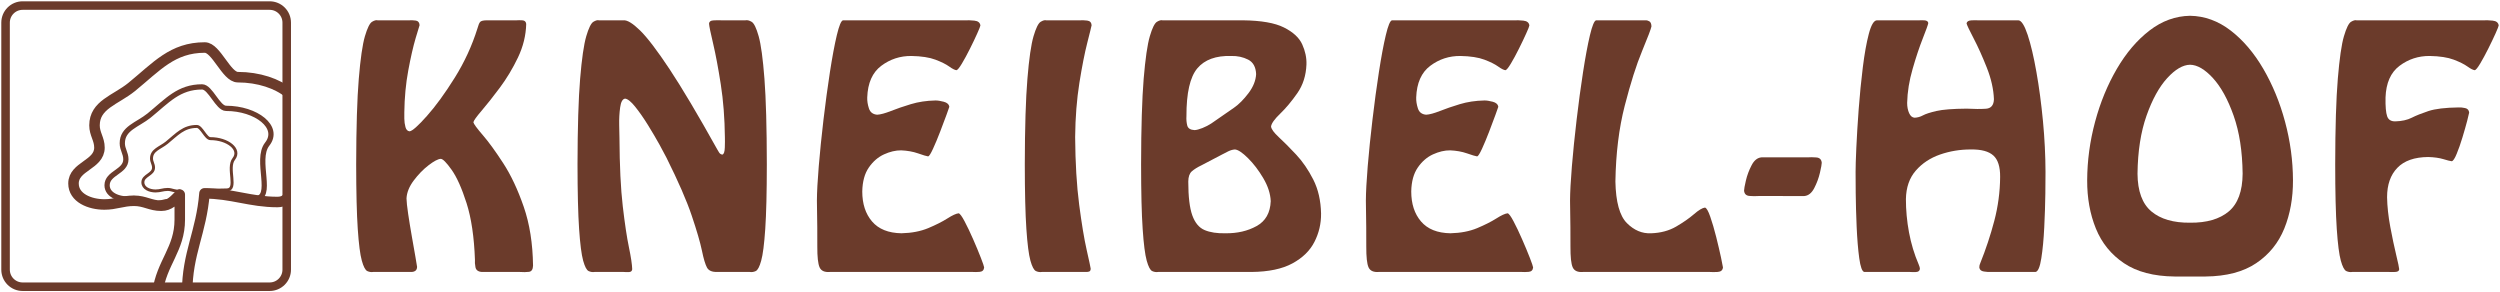
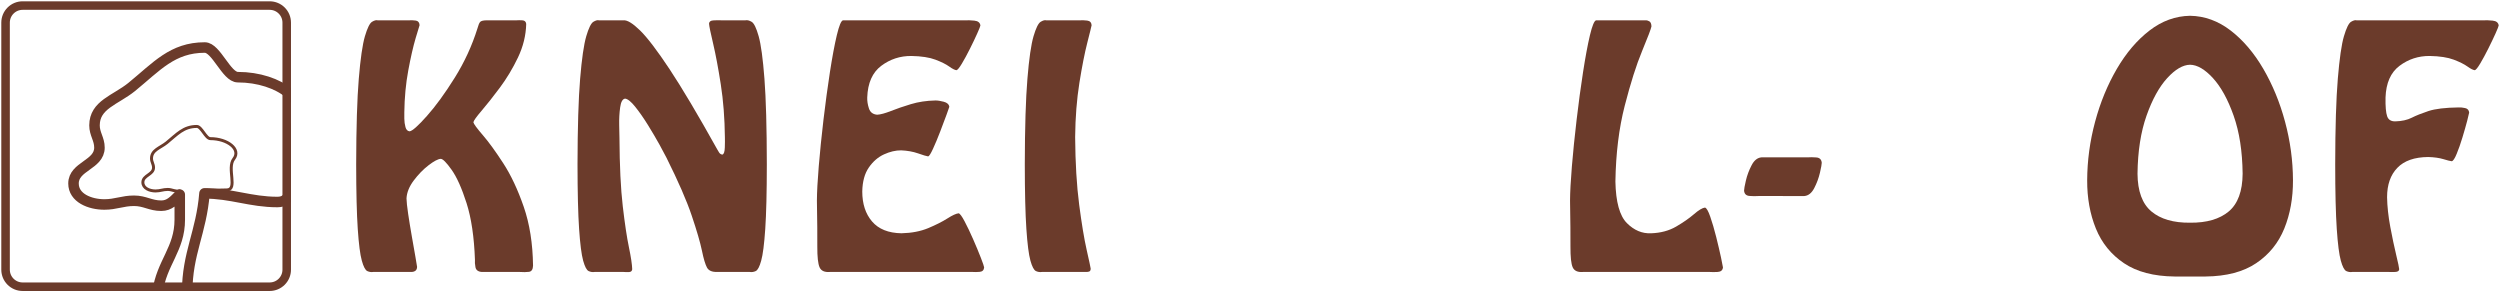
<svg xmlns="http://www.w3.org/2000/svg" xmlns:xlink="http://www.w3.org/1999/xlink" version="1.1" id="LOGO_Kneibel-Hof_Basis" x="0px" y="0px" width="3840px" height="449px" viewBox="0 0 3840 449" xml:space="preserve">
  <g id="Bildmarke">
    <defs>
      <path id="SVGID_1_" d="M34.758,2C16.67,2,2,16.67,2,34.766v379.436c0,18.096,14.67,32.754,32.758,32.754h379.431    c18.096,0,32.766-14.658,32.766-32.754V34.766C446.955,16.67,432.285,2,414.189,2H34.758z" />
    </defs>
    <clipPath id="SVGID_2_">
      <use xlink:href="#SVGID_1_" overflow="visible" />
    </clipPath>
-     <path clip-path="url(#SVGID_2_)" fill="none" stroke="#6B3B2B" stroke-width="8.075" stroke-linecap="round" stroke-linejoin="round" stroke-miterlimit="3.864" d="   M314.967,295.699c27.404,0.938,47.965,9.545,76.221,9.545c31.26,0-0.135-59.301,19.234-83.838   c20.605-26.102-16.828-54.967-63.205-54.967c-12.705,0-24.041-32.984-36.752-32.984c-36.062,0-53.576,21.304-81.398,43.976   c-17.866,14.425-41.224,19.587-41.224,42.6c0,9.619,5.503,15.126,5.503,24.737c0,19.25-28.854,20.621-28.854,39.852   c0,16.153,21.396,22.929,38.564,20.488c12.581-1.806,13.654,9.5,26.37,9.5c12.026,0,20.595-5.25,32.613-5.25   c9.274,0,7.465-2.947,13.984-9.478" />
    <path clip-path="url(#SVGID_2_)" fill="none" stroke="#6B3B2B" stroke-width="4.582" stroke-linecap="round" stroke-linejoin="round" stroke-miterlimit="3.864" d="   M315.121,292.219c14.455,0.885,17.762-0.467,33.016-0.467c17.754,0-0.07-33.648,10.918-47.582   c11.707-14.831-9.543-31.218-35.871-31.218c-7.217,0-13.65-18.725-20.867-18.725c-20.468,0-30.417,12.099-46.213,24.972   c-10.136,8.193-23.4,11.117-23.4,24.192c0,5.454,3.123,8.569,3.123,14.042c0,10.918-16.383,11.703-16.383,22.621   c0,9.164,10.343,13.264,19.499,13.264c7.216,0,11.512-2.345,18.721-2.345c6.626,0,11.899,3.782,18.211,2.314" />
    <path clip-path="url(#SVGID_2_)" fill="none" stroke="#6B3B2B" stroke-width="16.158" stroke-linecap="round" stroke-linejoin="round" stroke-miterlimit="3.864" d="   M276.124,298.895v38.438c0,45.559-27.999,65.977-34.165,111.531h45.547c0-59.795,21.833-92.074,26.573-151.865   c41.281,0,70.705,13.29,111.982,13.29c43.184,0-0.184-81.911,26.57-115.804c28.475-36.07-23.242-75.934-87.307-75.934   c-17.553,0-33.215-45.558-50.764-45.558c-49.831,0-74.028,29.421-112.454,60.745c-24.676,19.932-56.952,27.053-56.952,58.846   c0,13.293,7.596,20.885,7.596,34.176c0,26.576-39.855,28.478-39.855,55.051c0,22.304,25.144,32.275,47.451,32.275   c17.556,0,27.999-5.699,45.55-5.699c16.602,0,25.147,7.6,41.757,7.6C260.464,315.986,267.11,307.92,276.124,298.895z" />
    <path id="Rahmen" clip-path="url(#SVGID_2_)" fill="none" stroke="#6B3B2B" stroke-width="26.213" stroke-miterlimit="3.864" d="   M2,34.766C2,16.67,16.67,2,34.766,2h379.419c18.1,0,32.77,14.67,32.77,32.766v379.428c0,18.096-14.67,32.766-32.77,32.766H34.766   C16.67,446.959,2,432.289,2,414.193V34.766z" />
  </g>
  <g id="Signet">
    <path fill="#6B3B2B" d="M747.168,31.206c-5.178,0.106-8.441,0.966-9.787,2.632c-1.367,1.645-2.701,4.963-4.059,9.922   c-8.32,26.523-19.92,51.732-34.861,75.65c-14.928,23.901-29.148,43.457-42.723,58.699c-13.535,15.248-22.42,23.101-26.578,23.61   c-3.107-0.284-5.219-2.434-6.354-6.442c-1.115-4.063-1.713-8.377-1.777-12.957c-0.076-4.625-0.063-7.925,0-9.875   c0.291-22.691,2.33-44.145,6.082-64.333c3.756-20.165,7.504-36.645,11.285-49.44c3.74-12.781,5.783-19.465,6.07-20.016   c-0.287-4.17-2.227-6.516-5.813-7.041c-3.568-0.509-7.061-0.632-10.467-0.409h-48.195c-2.135-0.625-4.988,0.138-8.549,2.28   c-3.564,2.169-7.213,9.584-10.961,22.246c-3.693,12.631-6.852,34.391-9.4,65.26c-2.561,30.839-3.887,74.631-4.008,131.352   c0.057,43.06,0.854,76.171,2.43,99.349c1.559,23.166,3.633,39.392,6.234,48.674c2.572,9.301,5.4,14.62,8.461,16.038   c3.031,1.371,6.109,1.836,9.145,1.314h58.221c2.689,0.046,4.836-0.598,6.498-1.828c1.66-1.28,2.523-3.3,2.564-6.059   c-0.076-1.299-0.916-6.431-2.549-15.341c-1.613-8.956-3.463-19.449-5.545-31.574c-2.139-12.091-3.996-23.542-5.605-34.356   c-1.611-10.807-2.438-18.687-2.545-23.726c0.447-9.091,4.139-18.257,11.07-27.543c6.967-9.278,14.555-17.084,22.768-23.415   c8.248-6.342,14.471-9.654,18.732-9.887c3.166-0.043,8.719,5.541,16.701,16.785c7.986,11.229,15.641,28.328,22.982,51.256   c7.32,22.975,11.631,52.001,12.881,87.12c-0.318,3.005-0.059,6.729,0.766,11.217c0.82,4.435,4.07,6.917,9.723,7.351h58.24   c5.43,0.383,10.178,0.333,14.189-0.173c4.006-0.472,6.125-3.69,6.305-9.577c-0.471-34.019-5.219-64.145-14.307-90.377   c-9.086-26.254-19.559-48.539-31.492-66.922c-11.934-18.399-22.443-32.824-31.521-43.309   c-9.047-10.494-13.814-17.031-14.309-19.568c0.432-2.518,4.666-8.438,12.691-17.797c8.025-9.355,17.318-21.112,27.891-35.254   c10.543-14.129,19.855-29.611,27.912-46.451c8.006-16.831,12.217-34.012,12.643-51.502c-0.346-3.479-2.285-5.338-5.834-5.583   c-3.563-0.223-6.721-0.223-9.426,0H747.168z" />
    <path fill="#6B3B2B" d="M1151.617,417.719c3.039,0.506,6.08,0.057,9.137-1.334c3.07-1.398,5.902-6.718,8.451-16.019   c2.594-9.298,4.664-25.508,6.23-48.686c1.576-23.182,2.389-56.277,2.418-99.337c-0.08-56.721-1.307-100.513-3.658-131.382   c-2.361-30.851-5.316-52.599-8.865-65.265c-3.561-12.643-7.139-20.042-10.816-22.211c-3.668-2.143-6.875-2.905-9.584-2.28h-36.27   c-4.779-0.196-9.186-0.146-13.193,0.138c-4.018,0.253-6.141,1.924-6.385,4.979c0.275,3.916,2.391,14.168,6.314,30.723   c3.916,16.575,7.814,37.389,11.727,62.424c3.918,25.057,6.01,52.223,6.332,81.529c0.123,3.951,0.104,9.182-0.127,15.666   c-0.219,6.511-1.445,10.109-3.717,10.795c-2.115-0.195-3.814-1.275-5.125-3.307c-1.295-1.993-2.299-3.676-2.98-5.035   c-29.555-53.059-53.879-93.961-72.939-122.741c-19.086-28.788-34.207-48.644-45.375-59.581   c-11.164-10.922-19.656-16.11-25.488-15.589h-37.707c-2.133-0.625-4.98,0.138-8.564,2.28c-3.582,2.169-7.213,9.568-10.945,22.211   c-3.693,12.666-6.852,34.414-9.4,65.265c-2.564,30.869-3.889,74.661-4.016,131.382c0.041,43.06,0.869,76.155,2.434,99.337   c1.563,23.178,3.652,39.388,6.215,48.686c2.592,9.301,5.396,14.62,8.459,16.019c3.051,1.391,6.127,1.84,9.139,1.334h44.387   c2.441,0.203,5.186,0.253,8.309,0.168c3.084-0.076,4.775-1.518,5.074-4.33c-0.238-7.538-1.939-18.785-5.074-33.824   c-3.139-15.014-6.289-35.996-9.436-62.914c-3.15-26.934-4.848-62.061-5.09-105.365c-0.111-3.683-0.26-10.225-0.406-19.675   c-0.188-9.458,0.322-18.395,1.473-26.791c1.156-8.446,3.664-12.931,7.533-13.505c3.99,0.383,9.156,4.521,15.502,12.408   c6.354,7.898,12.912,17.288,19.68,28.184c6.752,10.94,12.75,21.107,17.965,30.551c5.217,9.457,8.68,15.965,10.389,19.456   c18.197,36.476,31.207,66.275,38.959,89.396c7.803,23.109,12.98,40.944,15.58,53.499c2.555,12.555,5.164,21.192,7.748,25.96   c2.582,4.752,7.783,7.024,15.598,6.783H1151.617z" />
    <path fill="#6B3B2B" d="M1493.961,417.719c3.26,0.253,6.904,0.203,11.006-0.173c4.063-0.38,6.285-2.621,6.676-6.798   c-0.146-1.537-1.848-6.52-5.113-14.935c-3.256-8.416-7.207-17.851-11.791-28.348c-4.592-10.501-8.975-19.663-13.125-27.501   c-4.139-7.821-7.209-11.945-9.145-12.344c-3.816,0.384-9.604,3.027-17.355,7.976c-7.762,4.917-17.508,9.829-29.256,14.773   c-11.754,4.909-25.49,7.572-41.252,7.944c-20.072-0.356-35.1-6.404-45.137-18.139c-10.039-11.727-15.037-27.066-15.037-45.99   c0.307-15.299,3.633-27.57,10.059-36.859c6.416-9.301,14.188-16.035,23.332-20.223c9.133-4.162,17.904-6.221,26.305-6.162   c9.568,0.413,18.25,1.949,25.982,4.641c7.703,2.709,12.908,4.28,15.559,4.679c1.568-0.41,4.063-4.376,7.486-11.853   c3.463-7.5,7.082-16.195,10.887-26.068c3.855-9.871,7.121-18.613,9.842-26.15c2.713-7.573,4.127-11.582,4.268-12.092   c-0.531-3.863-3.402-6.484-8.596-7.84c-5.184-1.365-9.504-2.017-12.898-1.932c-13.455,0.275-25.99,2.153-37.592,5.656   c-11.611,3.51-21.828,7.031-30.67,10.535c-8.863,3.486-15.865,5.388-21.02,5.672c-6.496-0.502-10.73-3.711-12.678-9.589   c-1.941-5.913-2.813-11.539-2.617-16.912c0.756-22.181,7.941-38.384,21.535-48.601c13.615-10.217,29.037-15.253,46.254-15.115   c15.453,0.284,27.766,2.188,36.959,5.668c9.205,3.499,16.246,7.006,21.146,10.531c4.891,3.503,8.6,5.385,11.152,5.668   c1.705-0.356,4.484-3.744,8.365-10.221c3.895-6.484,7.998-14.072,12.352-22.771c4.361-8.684,8.086-16.486,11.184-23.438   c3.111-6.93,4.74-11.053,4.879-12.307c-0.602-4.383-3.688-6.859-9.309-7.422c-5.604-0.553-10.156-0.717-13.605-0.476h-188.15   c-2.801,0.494-5.959,8.082-9.48,22.829c-3.498,14.708-7.033,33.632-10.611,56.71c-3.564,23.077-6.834,47.394-9.877,72.981   c-2.992,25.588-5.43,49.46-7.27,71.66c-1.828,22.205-2.773,39.783-2.84,52.748c0.537,31.045,0.744,54.537,0.617,70.502   c-0.08,15.996,1.092,26.643,3.521,32.026c2.449,5.392,7.73,7.737,15.916,7.056H1493.961z" />
    <path fill="#6B3B2B" d="M1658.588,417.719h9.549c2.178,0.092,3.902-0.188,5.182-0.797c1.291-0.621,1.939-2.074,1.982-4.319   c-0.314-2.345-2.377-11.96-6.193-28.842c-3.832-16.904-7.654-40.032-11.494-69.418c-3.836-29.394-5.879-63.999-6.182-103.813   c0.303-30.271,2.5-58.063,6.535-83.375c4.07-25.327,8.125-45.949,12.197-61.791c4.055-15.889,6.26-24.791,6.566-26.707   c-0.381-4.205-2.633-6.516-6.75-7.041c-4.139-0.509-7.914-0.632-11.393-0.409h-51.561c-2.131-0.625-4.975,0.138-8.533,2.28   c-3.607,2.169-7.268,9.568-10.988,22.211c-3.717,12.666-6.875,34.414-9.385,65.265c-2.568,30.869-3.924,74.661-4.02,131.382   c0.029,43.06,0.854,76.155,2.418,99.337c1.555,23.178,3.641,39.388,6.219,48.686c2.58,9.301,5.424,14.62,8.488,16.019   c3.047,1.391,6.105,1.84,9.133,1.334H1658.588z" />
-     <path fill="#6B3B2B" d="M1860.617,189.594c-4.072,2.684-8.6,5.028-13.658,7.063c-4.988,2.004-9.074,3.065-12.152,3.192   c-6.357-0.33-10.117-2.709-11.236-7.193c-1.111-4.492-1.523-9.236-1.199-14.203c-0.092-35.555,5.477-60.059,16.656-73.41   c11.221-13.402,28.596-19.729,52.141-19.07c9.523-0.226,18.189,1.648,25.934,5.588c7.727,3.932,11.865,11.382,12.303,22.319   c-0.525,9.872-4.445,19.621-11.75,29.271c-7.32,9.646-14.67,17.055-22.178,22.297L1860.617,189.594z M1876.824,237.459   c2.76-1.518,5.994-3.203,9.703-4.981c3.695-1.774,7.156-2.751,10.375-2.905c4.748,0.368,11.408,4.821,19.963,13.271   c8.584,8.477,16.455,18.797,23.605,30.93c7.133,12.16,10.938,23.902,11.371,35.281c-0.736,17.916-7.975,30.643-21.736,38.207   c-13.754,7.584-29.578,11.248-47.521,11.053c-13.033,0.322-23.795-1.314-32.299-4.917c-8.465-3.599-14.746-11.114-18.885-22.553   c-4.131-11.451-6.189-28.776-6.189-52.013c0.066-7.296,1.896-12.539,5.449-15.678c3.584-3.139,8.6-6.273,15.123-9.412   L1876.824,237.459z M1922.713,417.719c25.955-0.257,46.738-4.633,62.4-13.118c15.646-8.484,26.926-19.476,33.84-33.034   c6.932-13.527,10.354-28.014,10.209-43.462c-0.395-19.939-4.4-37.388-11.996-52.349c-7.609-14.954-16.406-27.777-26.438-38.461   c-9.977-10.662-18.803-19.499-26.383-26.496c-7.609-7.018-11.627-12.536-12.025-16.537c0.686-4.764,5.365-11.34,14.111-19.748   c8.719-8.389,17.451-18.828,26.186-31.316c8.734-12.463,13.443-27.217,14.092-44.198c0.363-10.198-1.809-20.46-6.461-30.78   c-4.68-10.332-14.047-19.013-28.137-26.033c-14.035-7.036-34.982-10.67-62.77-10.979h-123.711c-2.119-0.625-4.977,0.138-8.557,2.28   c-3.588,2.169-7.24,9.568-10.965,22.246c-3.717,12.646-6.848,34.391-9.436,65.229c-2.502,30.869-3.869,74.661-3.953,131.382   c0.025,43.06,0.818,76.155,2.418,99.337c1.535,23.178,3.641,39.388,6.207,48.686c2.592,9.301,5.389,14.62,8.447,16.019   c3.063,1.391,6.131,1.84,9.146,1.334H1922.713z" />
-     <path fill="#6B3B2B" d="M2337.178,417.719c3.234,0.253,6.922,0.203,10.99-0.173c4.063-0.38,6.301-2.621,6.691-6.798   c-0.152-1.537-1.861-6.52-5.104-14.935c-3.273-8.416-7.205-17.851-11.826-28.348c-4.553-10.501-8.945-19.663-13.107-27.501   c-4.131-7.821-7.174-11.945-9.113-12.344c-3.84,0.384-9.619,3.027-17.383,7.976c-7.76,4.917-17.51,9.829-29.252,14.773   c-11.738,4.909-25.5,7.572-41.246,7.944c-20.09-0.356-35.078-6.404-45.125-18.139c-10.037-11.727-15.039-27.066-15.039-45.99   c0.266-15.299,3.621-27.57,10.061-36.859c6.389-9.301,14.18-16.035,23.326-20.223c9.117-4.162,17.912-6.221,26.297-6.162   c9.57,0.413,18.246,1.949,25.969,4.641c7.732,2.709,12.934,4.28,15.586,4.679c1.541-0.41,4.051-4.376,7.5-11.853   c3.422-7.5,7.055-16.195,10.859-26.068c3.844-9.871,7.113-18.613,9.814-26.15c2.729-7.573,4.17-11.582,4.27-12.092   c-0.514-3.863-3.387-6.484-8.557-7.84c-5.225-1.365-9.49-2.017-12.92-1.932c-13.428,0.275-25.982,2.153-37.582,5.656   c-11.627,3.51-21.832,7.031-30.686,10.535c-8.854,3.486-15.865,5.388-21.016,5.672c-6.504-0.502-10.738-3.711-12.678-9.589   c-1.943-5.913-2.816-11.539-2.637-16.912c0.789-22.181,7.967-38.384,21.588-48.601c13.584-10.217,29.025-15.253,46.252-15.115   c15.443,0.284,27.744,2.188,36.932,5.668c9.217,3.499,16.244,7.006,21.135,10.531c4.912,3.503,8.631,5.385,11.16,5.668   c1.717-0.356,4.49-3.744,8.377-10.221c3.9-6.484,8.01-14.072,12.332-22.771c4.361-8.684,8.086-16.486,11.189-23.438   c3.143-6.93,4.76-11.053,4.852-12.307c-0.566-4.383-3.656-6.859-9.281-7.422c-5.604-0.553-10.148-0.717-13.635-0.476H2138.08   c-2.814,0.494-5.986,8.082-9.482,22.829c-3.518,14.708-7.035,33.632-10.6,56.71c-3.561,23.077-6.871,47.394-9.869,72.981   c-3.045,25.588-5.465,49.46-7.322,71.66c-1.824,22.205-2.76,39.783-2.824,52.748c0.529,31.045,0.729,54.537,0.625,70.502   c-0.096,15.996,1.068,26.643,3.482,32.026c2.473,5.392,7.779,7.737,15.932,7.056H2337.178z" />
    <path fill="#6B3B2B" d="M2625.947,417.719c3.365,0.275,7.504,0.275,12.402,0c4.912-0.283,7.648-2.603,8.117-6.971   c-0.07-1.031-1.066-6.147-3.02-15.322c-1.979-9.197-4.447-19.697-7.375-31.493c-2.988-11.827-6.023-22.174-9.113-31.072   c-3.119-8.914-5.84-13.589-8.154-14.03c-3.971,0.486-9.65,3.887-16.961,10.221c-7.367,6.347-16.494,12.686-27.395,19.031   c-10.883,6.313-23.652,9.738-38.254,10.232c-13.818,0.689-26.242-4.553-37.35-15.689c-11.066-11.148-16.969-32.414-17.582-63.746   c0.682-43.141,5.436-81.996,14.34-116.54c8.906-34.563,17.768-62.562,26.674-83.988c8.875-21.472,13.689-34.054,14.363-37.844   c-0.168-4.047-1.25-6.642-3.311-7.783c-1.955-1.138-3.926-1.644-5.734-1.518h-75.963c-2.768,0.494-5.971,8.108-9.48,22.829   c-3.488,14.708-7.006,33.65-10.586,56.71c-3.586,23.097-6.859,47.443-9.863,73.017c-3.035,25.6-5.428,49.467-7.289,71.671   c-1.816,22.178-2.775,39.753-2.828,52.702c0.535,31.061,0.734,54.563,0.629,70.521c-0.094,15.977,1.049,26.646,3.471,32.007   c2.469,5.392,7.771,7.737,15.928,7.056H2625.947z" />
    <path fill="#6B3B2B" d="M2771.461,301.109c6.215-0.536,11.289-4.602,15.229-12.189c3.955-7.619,6.844-15.468,8.738-23.554   c1.869-8.136,2.797-13.218,2.781-15.31c-0.438-5.024-3.15-7.734-8.094-8.197c-4.99-0.426-9.604-0.472-13.865-0.158h-70.629   c-6.186,0.557-11.268,4.592-15.191,12.218c-3.963,7.581-6.883,15.409-8.768,23.534c-1.855,8.125-2.805,13.229-2.775,15.321   c0.43,5.005,3.119,7.718,8.094,8.179c4.982,0.425,9.582,0.49,13.857,0.156H2771.461z" />
-     <path fill="#6B3B2B" d="M3126.629,417.719c3.764-0.633,6.729-7.588,8.814-20.905c2.115-13.278,3.633-29.156,4.529-47.632   c0.904-18.463,1.457-35.732,1.678-51.809c0.191-16.1,0.291-27.247,0.246-33.451c-0.092-25.167-1.373-51.188-3.924-78.068   c-2.576-26.891-5.902-52.031-10.064-75.35c-4.115-23.361-8.592-42.313-13.391-56.841c-4.852-14.536-9.512-22.032-14.141-22.457   h-62.543c-1.977-0.161-5.219-0.161-9.688,0.062c-4.508,0.222-6.998,1.762-7.52,4.605c0.521,2.507,4.139,10.21,10.885,23.098   c6.752,12.877,13.504,27.892,20.258,44.987c6.744,17.118,10.369,33.302,10.906,48.509c-0.299,9.155-4.377,13.977-12.271,14.547   c-7.863,0.541-17.789,0.503-29.777-0.137c-21.146,0.18-36.59,1.379-46.285,3.609c-9.65,2.234-16.557,4.469-20.688,6.719   c-4.092,2.219-8.369,3.422-12.822,3.598c-3.604-0.211-6.408-2.563-8.416-7.028c-2.008-4.435-3.004-9.677-3.035-15.716   c0.398-16.924,3.211-34.354,8.445-52.357c5.16-17.988,10.395-33.594,15.598-46.766c5.205-13.186,8.033-21.047,8.416-23.545   c-0.391-2.605-2.445-4.001-6.07-4.185c-3.625-0.161-6.361-0.161-8.238,0h-64.92c-4.568,0.476-8.639,7.488-12.156,20.939   c-3.549,13.493-6.605,30.577-9.166,51.211c-2.553,20.663-4.676,42.001-6.332,64.011c-1.602,22.012-2.844,41.783-3.633,59.331   c-0.797,17.567-1.141,29.965-1.141,37.224c-0.055,5.656,0,16.482,0.184,32.479c0.16,15.977,0.643,33.317,1.441,51.912   c0.826,18.629,2.137,34.686,3.977,48.19c1.855,13.489,4.453,20.571,7.727,21.216h70.146c2.338,0.203,5.365,0.253,9.105,0.107   c3.725-0.127,5.816-1.705,6.193-4.74c0-0.993-0.223-2.15-0.613-3.488c-0.369-1.341-0.813-2.486-1.281-3.479   c-6.699-15.521-11.619-31.881-14.838-49.153c-3.197-17.229-4.783-34.333-4.752-51.215c0.314-17.931,5.389-32.479,15.168-43.699   c9.764-11.236,22.219-19.46,37.318-24.726c15.145-5.243,30.957-7.833,47.359-7.765c15.865-0.237,27.355,2.859,34.49,9.282   c7.074,6.407,10.539,17.406,10.387,33c-0.17,22.944-3.197,45.417-8.99,67.421c-5.779,21.994-12.969,43.643-21.553,64.984   c-0.967,1.939-1.449,4.089-1.449,6.5c0.459,3.541,2.773,5.637,7.051,6.281c4.277,0.616,7.811,0.857,10.631,0.689H3126.629z" />
    <path fill="#6B3B2B" d="M3363.961,342.065c-25.521,0.253-45.281-5.503-59.346-17.245c-14.049-11.773-21.209-31.13-21.393-58.048   c0.414-34.417,5.014-64.075,13.828-89.043c8.791-24.933,19.406-44.171,31.754-57.733c12.393-13.521,24.074-20.377,35.156-20.557   c11.068,0.18,22.787,7.036,35.174,20.557c12.355,13.563,22.947,32.801,31.746,57.733c8.83,24.968,13.406,54.626,13.813,89.043   c-0.184,26.918-7.336,46.274-21.385,58.048C3409.244,336.563,3389.484,342.318,3363.961,342.065 M3387.844,424.709   c32.008-0.348,57.938-7.163,77.658-20.445c19.736-13.283,34.16-31.016,43.189-53.262c8.99-22.207,13.43-46.898,13.322-74.02   c-0.123-30.227-4.154-60.213-12.148-89.887c-7.941-29.67-19.102-56.733-33.373-81.268c-14.293-24.504-31.018-44.133-50.141-58.883   c-19.131-14.739-39.895-22.315-62.391-22.703c-22.457,0.388-43.258,7.964-62.381,22.703c-19.131,14.75-35.832,34.379-50.135,58.883   c-14.301,24.534-25.445,51.598-33.395,81.268c-7.971,29.674-12.018,59.66-12.141,89.887c-0.115,27.121,4.332,51.813,13.344,74.02   c9.037,22.246,23.439,39.979,43.168,53.262c19.744,13.282,45.643,20.098,77.672,20.445H3387.844z" />
    <path fill="#6B3B2B" d="M3619.781,31.206c-2.129-0.625-4.996,0.138-8.584,2.28c-3.557,2.169-7.205,9.584-10.93,22.246   c-3.725,12.631-6.82,34.391-9.381,65.229c-2.568,30.85-3.924,74.661-4.008,131.362c0.008,43.053,0.857,76.175,2.398,99.356   c1.563,23.178,3.648,39.403,6.223,48.686c2.592,9.301,5.396,14.62,8.463,16.038c3.096,1.371,6.102,1.836,9.137,1.314h56.311   c2.553,0.168,5.771,0.168,9.695,0c3.879-0.173,5.902-1.553,6.07-4.162c-0.084-2.234-1.633-9.546-4.613-21.959   c-2.982-12.443-6.018-26.791-9.082-43.117c-3.035-16.371-4.676-31.517-4.922-45.512c0-19.242,5.242-34.299,15.773-45.172   c10.486-10.91,26.236-16.429,47.275-16.62c9.344,0.257,17.123,1.36,23.34,3.234c6.184,1.924,10.529,2.985,12.93,3.257   c2.107-0.371,4.668-4.165,7.588-11.343c3.004-7.208,5.932-15.59,8.83-25.163c2.896-9.58,5.357-18.08,7.295-25.576   c1.932-7.512,2.951-11.693,3.043-12.666c-0.375-3.783-2.391-6.09-6.17-6.918c-3.717-0.835-7.09-1.145-10.063-0.988   c-20.48,0.272-35.871,2.127-46.256,5.538c-10.363,3.438-18.986,6.886-25.783,10.316c-6.807,3.434-15.107,5.262-24.934,5.546   c-6.676,0.21-10.953-2.438-12.799-7.892c-1.902-5.507-2.699-15.106-2.453-28.864c0.789-22.15,7.91-38.354,21.537-48.57   c13.605-10.201,29.01-15.215,46.287-15.115c15.389,0.284,27.752,2.188,36.949,5.668c9.176,3.522,16.219,7.025,21.109,10.543   c4.896,3.503,8.631,5.373,11.182,5.656c1.695-0.333,4.453-3.729,8.355-10.221c3.871-6.484,7.986-14.072,12.34-22.756   c4.361-8.688,8.078-16.502,11.213-23.453c3.082-6.93,4.713-11.037,4.852-12.307c-0.605-4.383-3.709-6.859-9.32-7.422   c-5.625-0.553-10.154-0.698-13.604-0.476H3619.781z" />
  </g>
</svg>